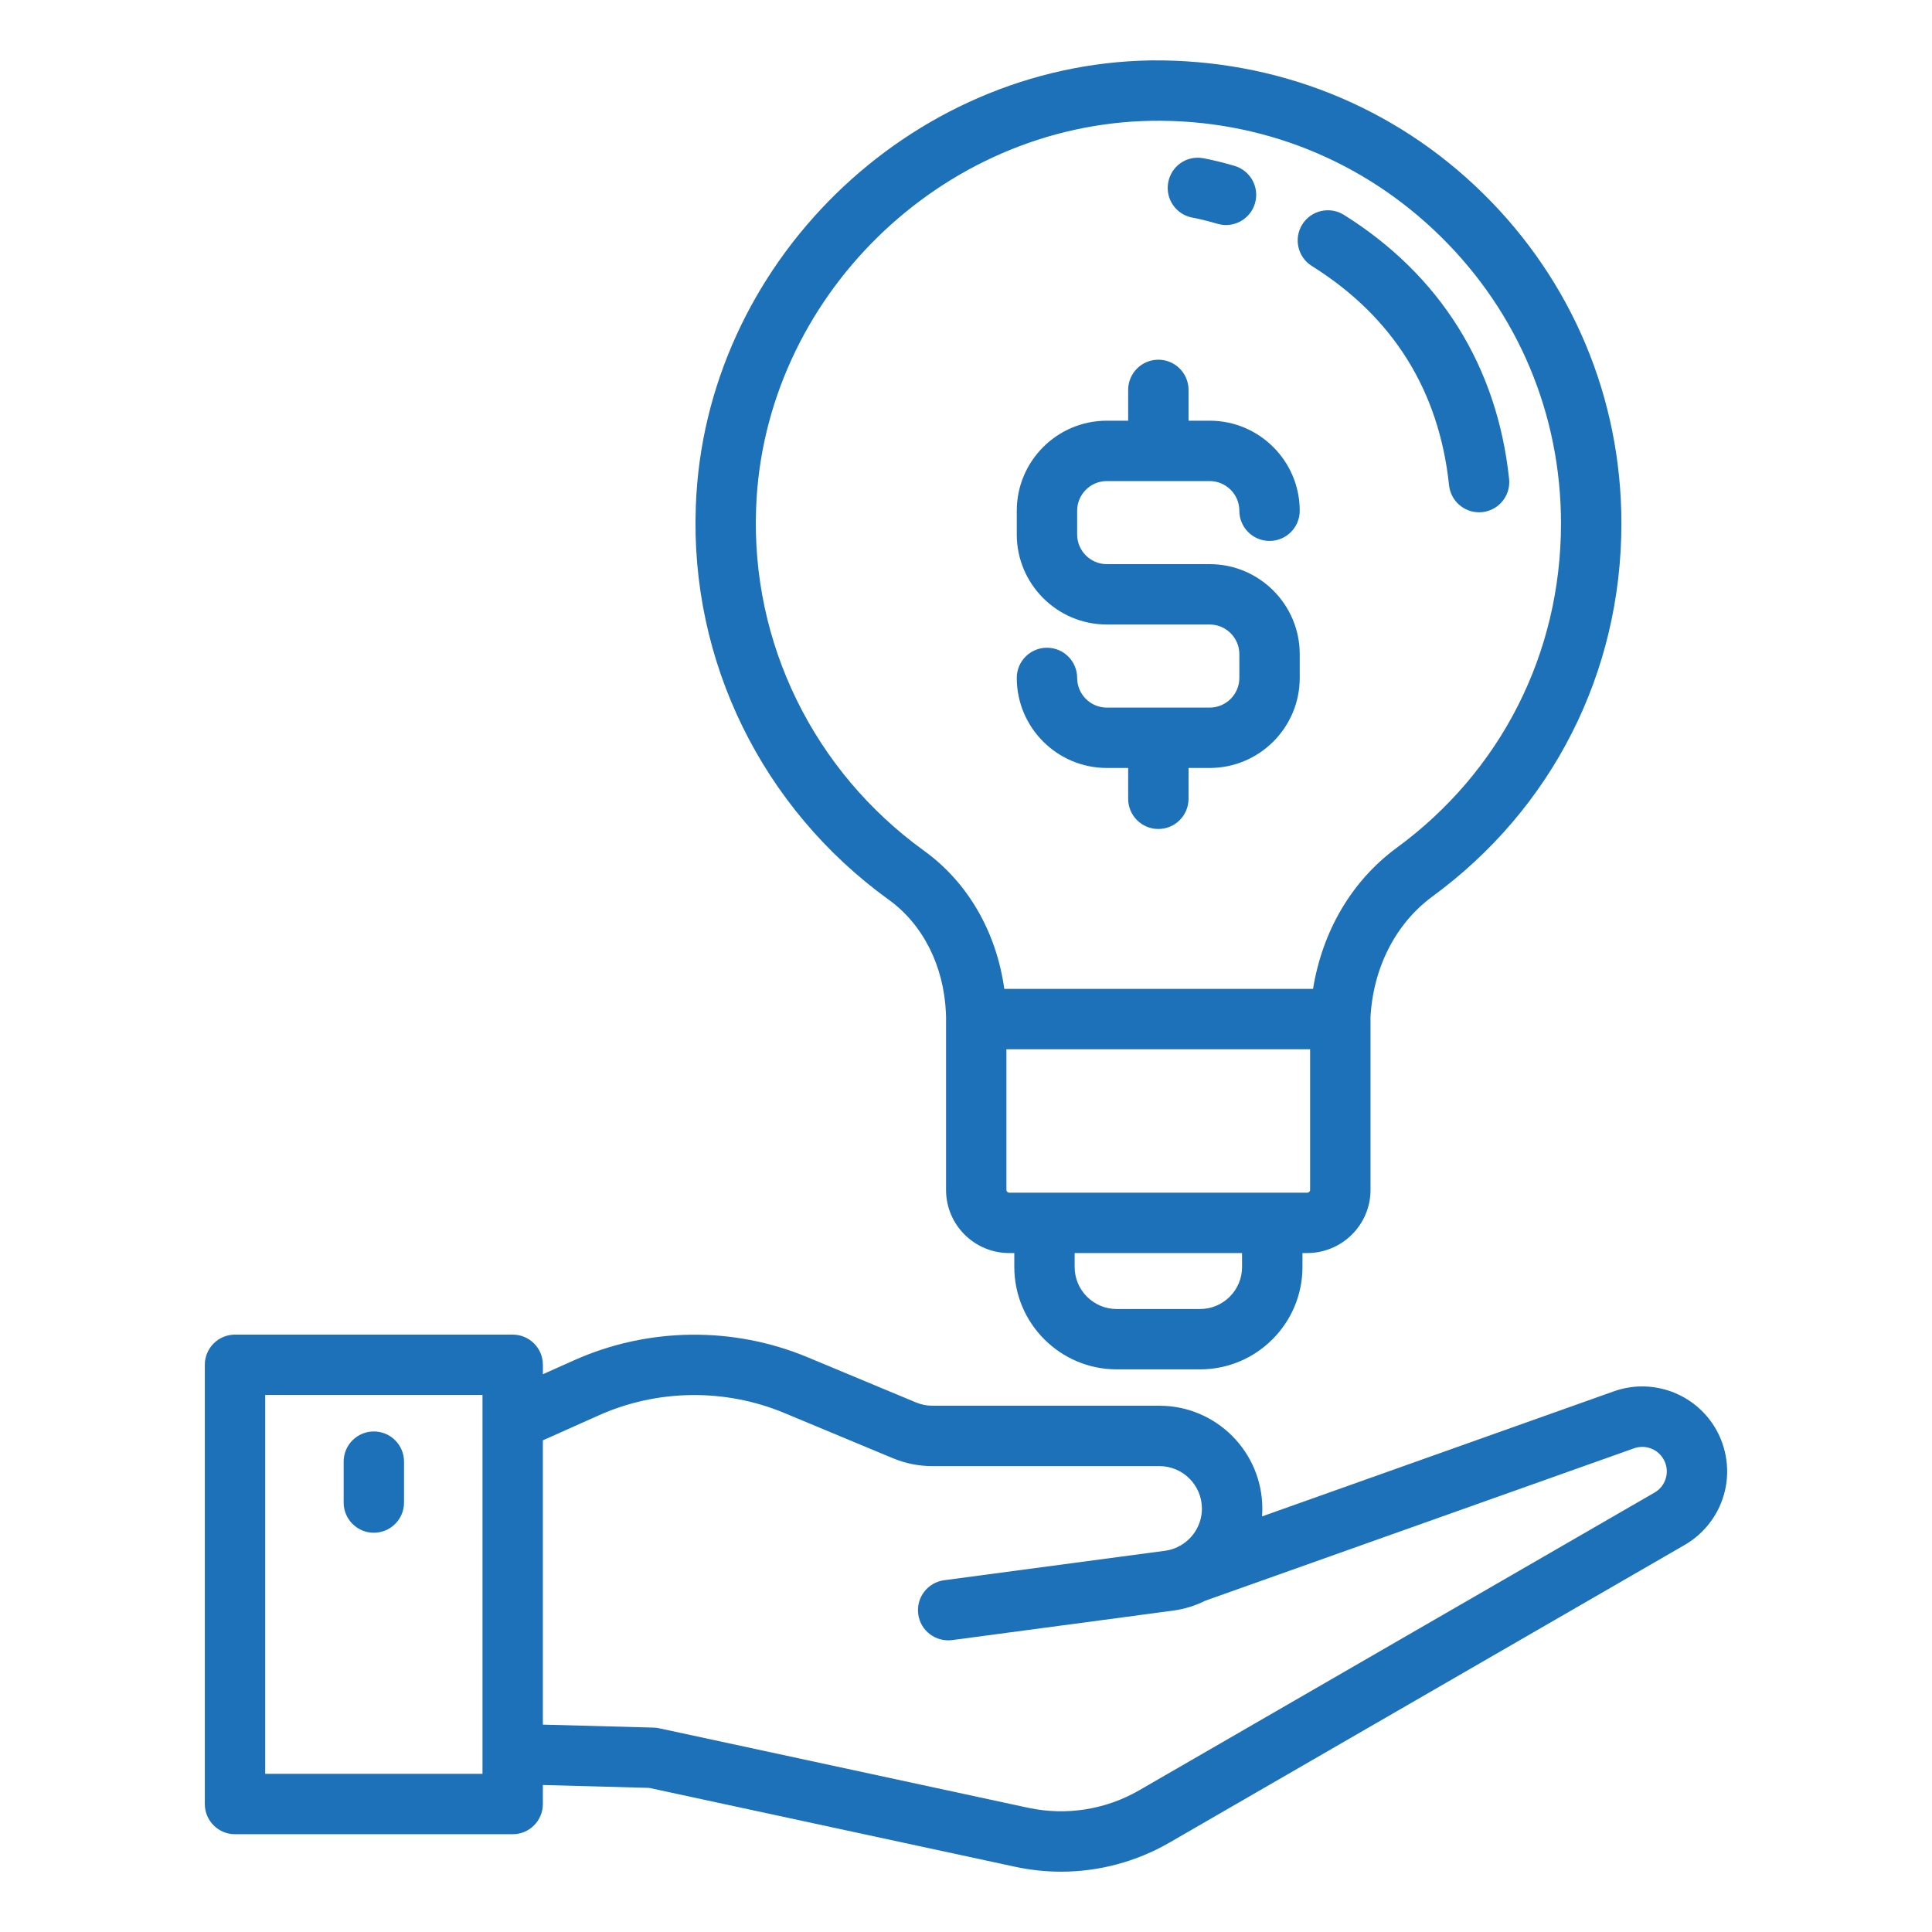
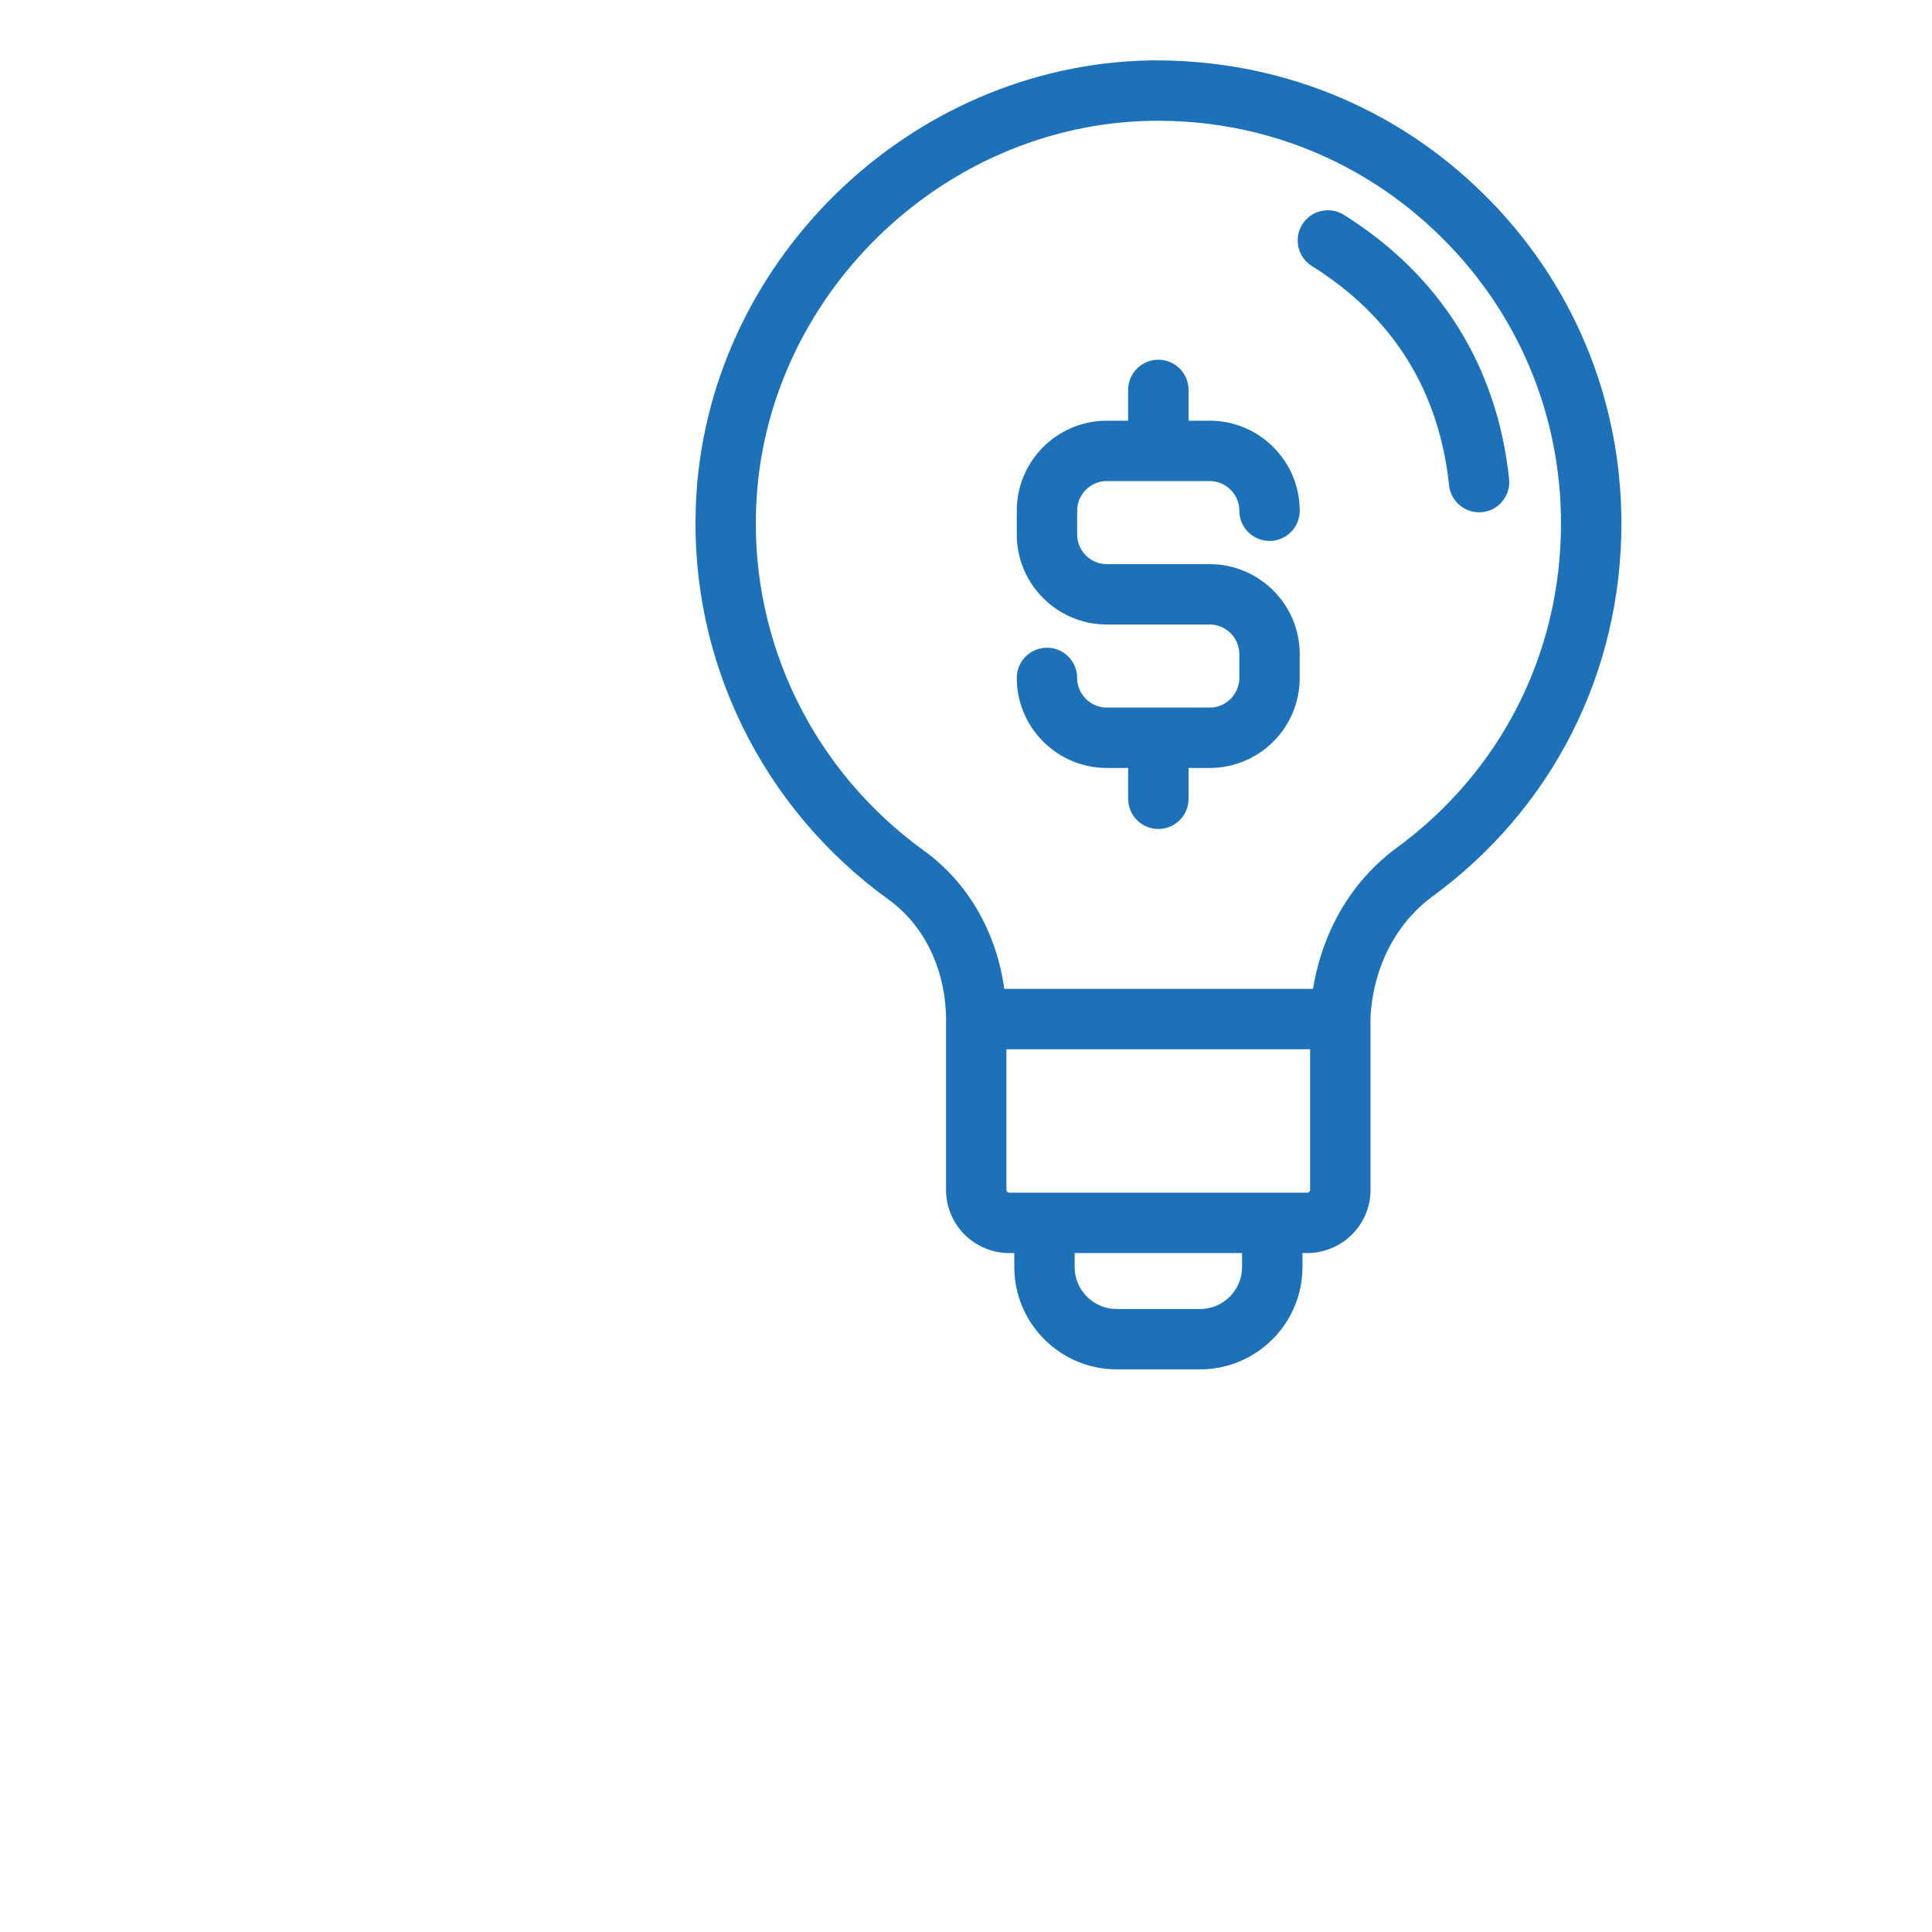
<svg xmlns="http://www.w3.org/2000/svg" width="250" height="250" viewBox="0 0 250 250" fill="none">
-   <path d="M208.828 180.039L163.305 196.223C163.332 195.891 163.344 195.555 163.344 195.215C163.344 187.875 157.375 181.902 150.035 181.902H120.656C119.926 181.902 119.215 181.758 118.539 181.48L104.492 175.625C94.848 171.609 83.856 171.746 74.312 176.008L70.25 177.824V176.605C70.25 174.449 68.504 172.699 66.344 172.699H30.41C28.25 172.699 26.504 174.449 26.504 176.605V233.441C26.504 235.598 28.25 237.348 30.41 237.348H66.34C68.5 237.348 70.246 235.598 70.246 233.441V230.98L84 231.352L131.371 241.563C133.336 241.984 135.324 242.195 137.301 242.195C142.195 242.195 147.027 240.914 151.336 238.426L218.004 199.91C220.641 198.387 222.539 195.816 223.219 192.848C223.898 189.883 223.305 186.742 221.602 184.227C218.789 180.086 213.535 178.363 208.828 180.039ZM62.434 229.531H34.316V180.508H62.434V229.531ZM215.602 191.102C215.402 191.973 214.867 192.695 214.094 193.141L147.426 231.656C143.063 234.18 137.938 234.984 133.02 233.922L85.293 223.637C85.055 223.586 84.816 223.555 84.574 223.551L70.246 223.164V186.379L77.496 183.141C85.066 179.754 93.812 179.645 101.48 182.836L115.527 188.688C117.16 189.367 118.883 189.715 120.652 189.715H150.031C153.063 189.715 155.527 192.18 155.527 195.215C155.527 197.23 154.426 199.027 152.762 199.984C152.621 200.047 152.484 200.121 152.355 200.199C151.859 200.43 151.324 200.594 150.762 200.668L122.176 204.48C120.035 204.766 118.531 206.73 118.82 208.871C119.105 211.008 121.051 212.5 123.207 212.227L151.793 208.414C153.285 208.215 154.691 207.77 155.977 207.125L211.445 187.41C212.805 186.926 214.324 187.422 215.133 188.621C215.633 189.359 215.801 190.246 215.602 191.113V191.102Z" fill="#1D71B8" />
-   <path d="M48.375 185.23C46.215 185.23 44.469 186.98 44.469 189.137V194.43C44.469 196.586 46.215 198.336 48.375 198.336C50.535 198.336 52.281 196.586 52.281 194.43V189.137C52.281 186.98 50.535 185.23 48.375 185.23Z" fill="#1D71B8" />
  <path d="M185.277 116.062C200.867 104.675 209.809 87.062 209.809 67.734C209.809 51.566 203.461 36.41 191.934 25.058C180.395 13.691 165.141 7.644 148.898 7.816C117.562 8.332 91.156 34.207 90.039 65.496C89.277 85.531 98.598 104.562 114.98 116.406C119.41 119.593 122.113 124.937 122.398 131L122.426 131.828C122.426 131.828 122.418 131.847 122.418 131.859V153.98C122.418 158.484 126.082 162.144 130.586 162.144H131.25V163.945C131.25 171.25 137.191 177.195 144.5 177.195H155.293C162.594 177.195 168.539 171.254 168.539 163.945V162.144H169.148C173.664 162.144 177.344 158.48 177.344 153.98V131.859C177.344 131.836 177.332 131.816 177.332 131.793C177.641 125.316 180.547 119.574 185.285 116.058L185.277 116.062ZM160.723 163.949C160.723 166.945 158.285 169.386 155.289 169.386H144.496C141.496 169.386 139.059 166.945 139.059 163.949V162.148H160.719L160.723 163.949ZM169.145 154.336H130.586C130.418 154.336 130.23 154.183 130.23 153.984V135.773H169.527V153.984C169.527 154.175 169.352 154.336 169.145 154.336ZM169.91 127.957H129.953C128.93 120.574 125.223 114.156 119.547 110.07C105.297 99.765 97.18 83.215 97.84 65.785C98.812 38.578 121.773 16.078 149.023 15.633C163.156 15.418 176.414 20.746 186.449 30.629C196.473 40.5 201.992 53.679 201.992 67.738C201.992 84.543 194.219 99.859 180.641 109.773C174.93 114.007 171.137 120.422 169.906 127.957H169.91Z" fill="#1D71B8" />
  <path d="M191.391 66.289C191.527 66.289 191.664 66.282 191.801 66.27C193.949 66.043 195.504 64.121 195.277 61.973C193.738 47.407 186.352 35.594 173.898 27.801C172.074 26.664 169.66 27.211 168.516 29.039C167.371 30.867 167.926 33.278 169.754 34.422C180.242 40.985 186.211 50.532 187.508 62.793C187.719 64.801 189.414 66.289 191.391 66.289Z" fill="#1D71B8" />
-   <path d="M154.336 28.167C154.441 28.183 155.652 28.405 157.551 28.96C157.918 29.066 158.285 29.12 158.645 29.12C160.34 29.12 161.895 28.011 162.395 26.308C163 24.238 161.813 22.07 159.738 21.46C157.215 20.722 155.645 20.464 155.645 20.464C153.484 20.101 151.512 21.546 151.156 23.667C150.797 25.788 152.219 27.8 154.336 28.167Z" fill="#1D71B8" />
  <path d="M143.223 62.25H149.863C149.863 62.25 149.883 62.254 149.891 62.254C149.898 62.254 149.91 62.25 149.918 62.25H156.531C158.648 62.25 160.371 63.973 160.371 66.09C160.371 68.246 162.117 69.996 164.277 69.996C166.438 69.996 168.184 68.246 168.184 66.09C168.184 59.664 162.957 54.438 156.531 54.438H153.797V50.453C153.797 48.297 152.051 46.547 149.891 46.547C147.73 46.547 145.984 48.297 145.984 50.453V54.438H143.223C136.793 54.438 131.57 59.664 131.57 66.09V69.16C131.57 75.582 136.797 80.809 143.215 80.812H156.531C158.648 80.812 160.371 82.535 160.371 84.652V87.723C160.371 89.84 158.648 91.562 156.531 91.562H149.898H149.891H149.883H143.223C141.105 91.562 139.383 89.84 139.383 87.723C139.383 85.566 137.637 83.816 135.477 83.816C133.316 83.816 131.57 85.566 131.57 87.723C131.57 94.148 136.797 99.375 143.223 99.375H145.984V103.363C145.984 105.52 147.73 107.27 149.891 107.27C152.051 107.27 153.797 105.52 153.797 103.363V99.375H156.531C162.961 99.375 168.184 94.148 168.184 87.723V84.652C168.184 78.227 162.957 73.004 156.539 73H143.223C141.105 73 139.383 71.277 139.383 69.16V66.09C139.383 63.973 141.105 62.25 143.223 62.25Z" fill="#1D71B8" />
</svg>